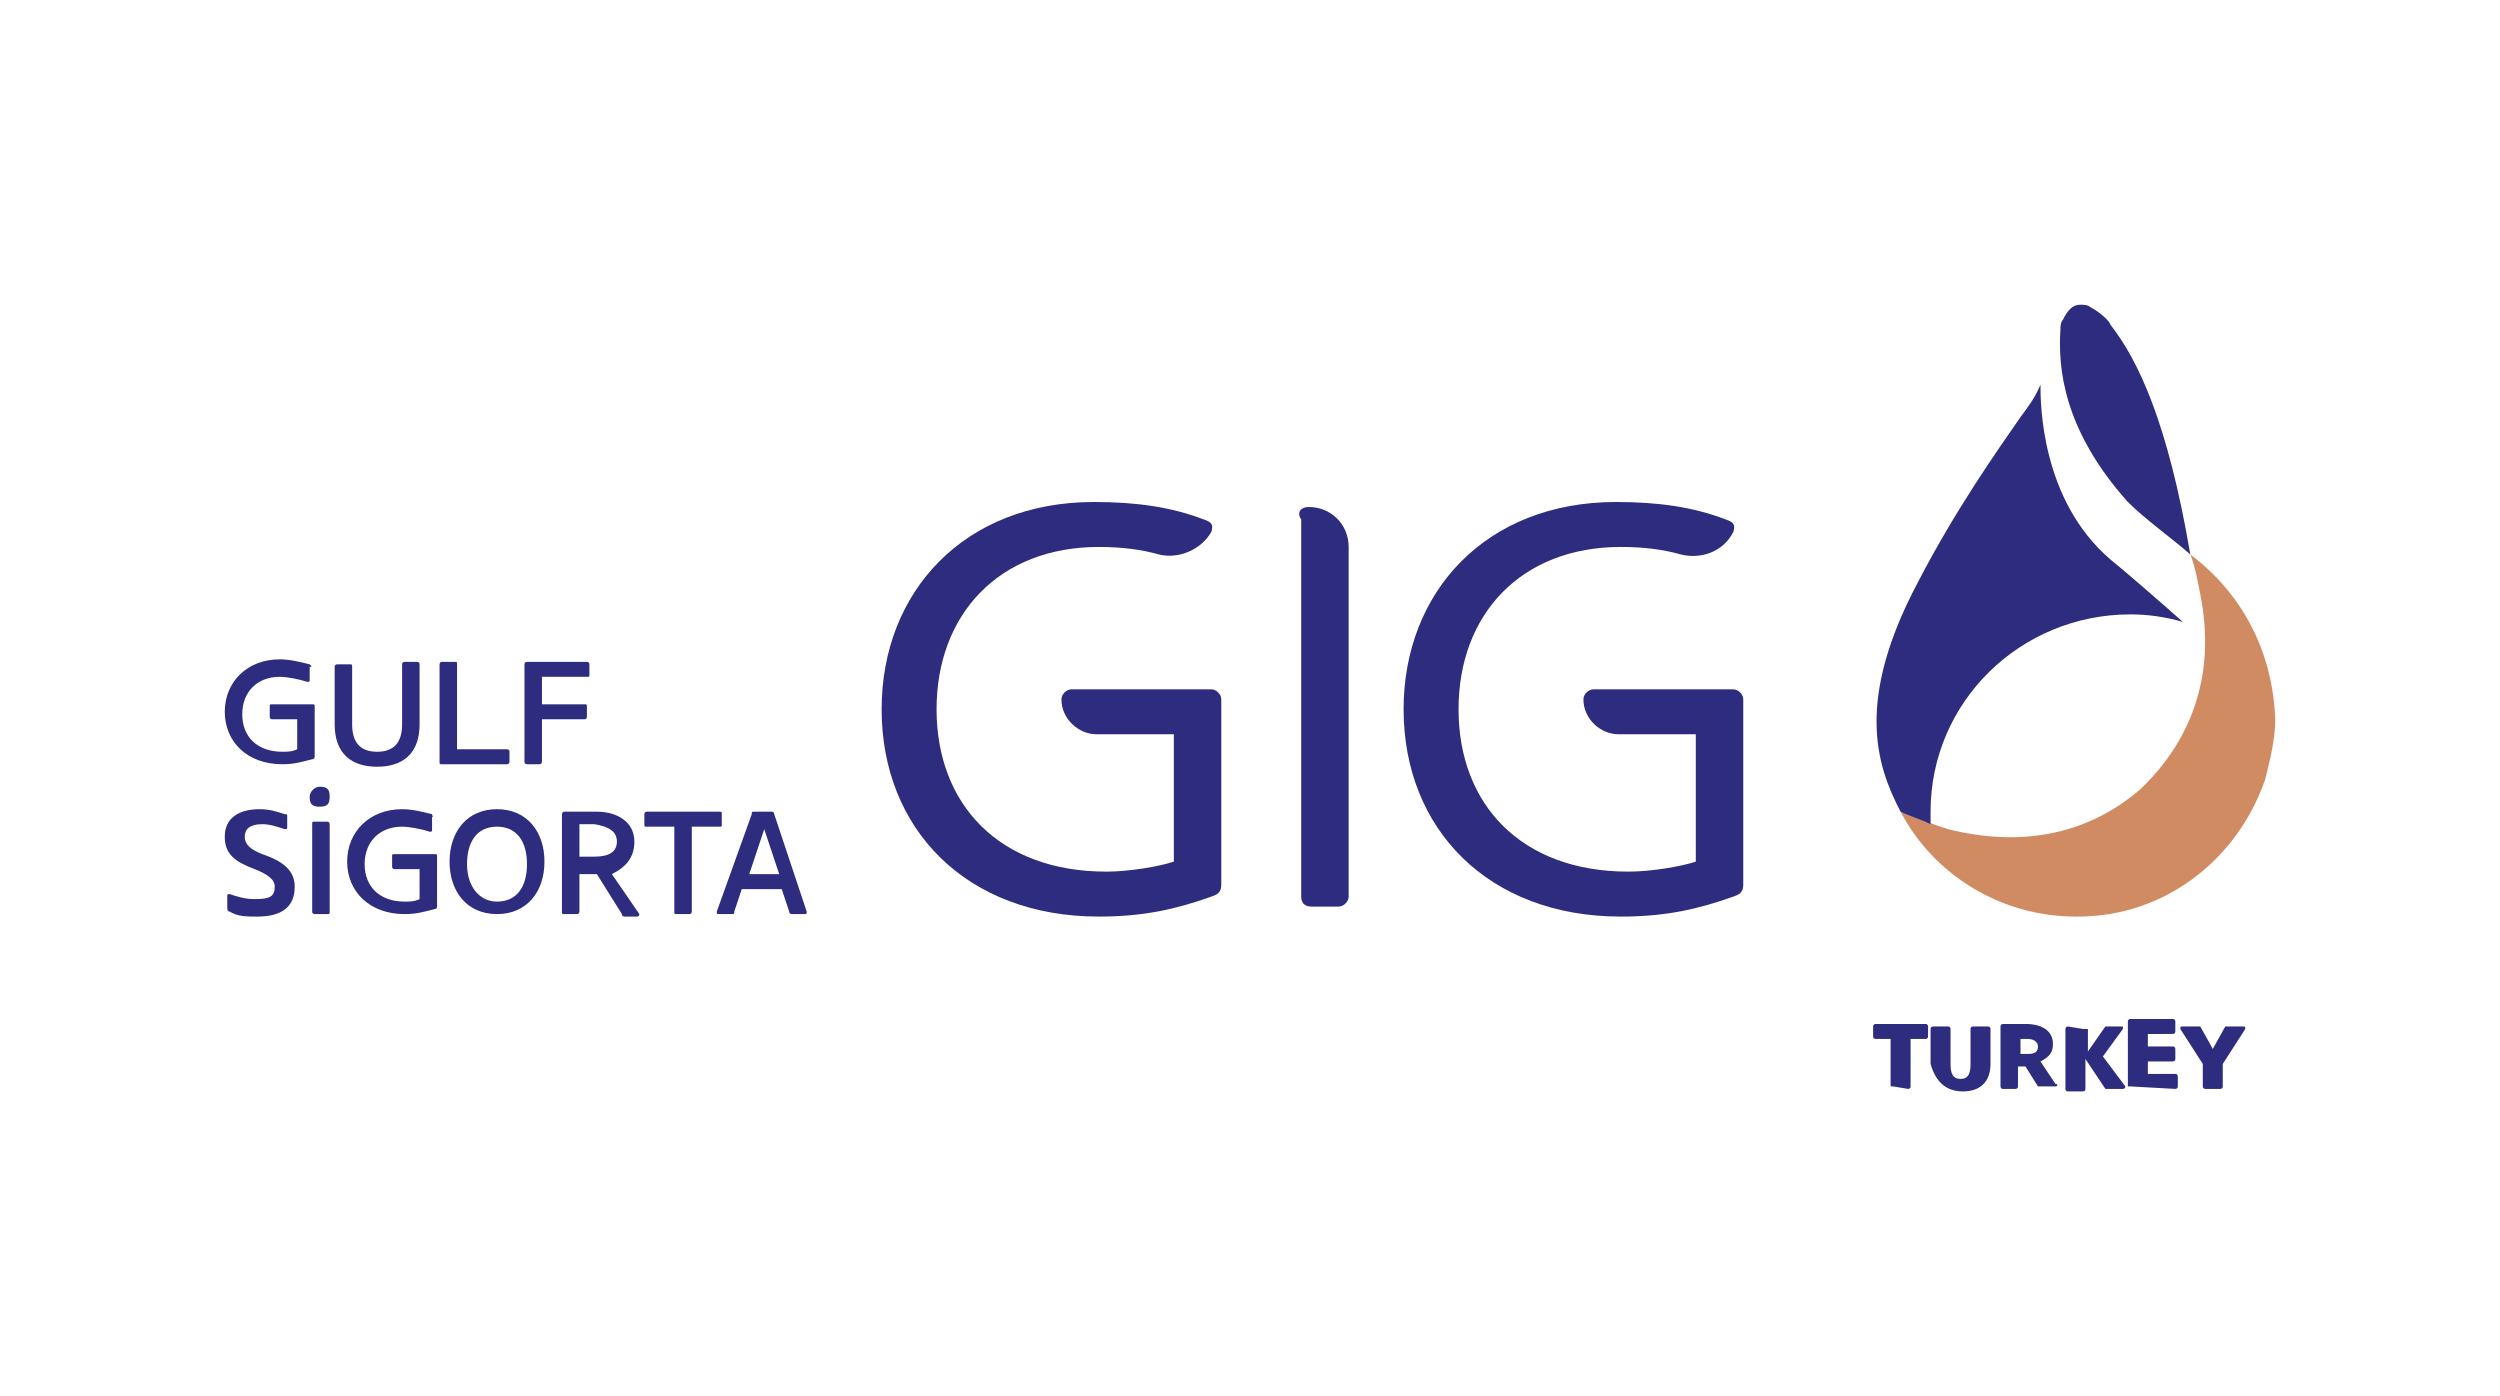
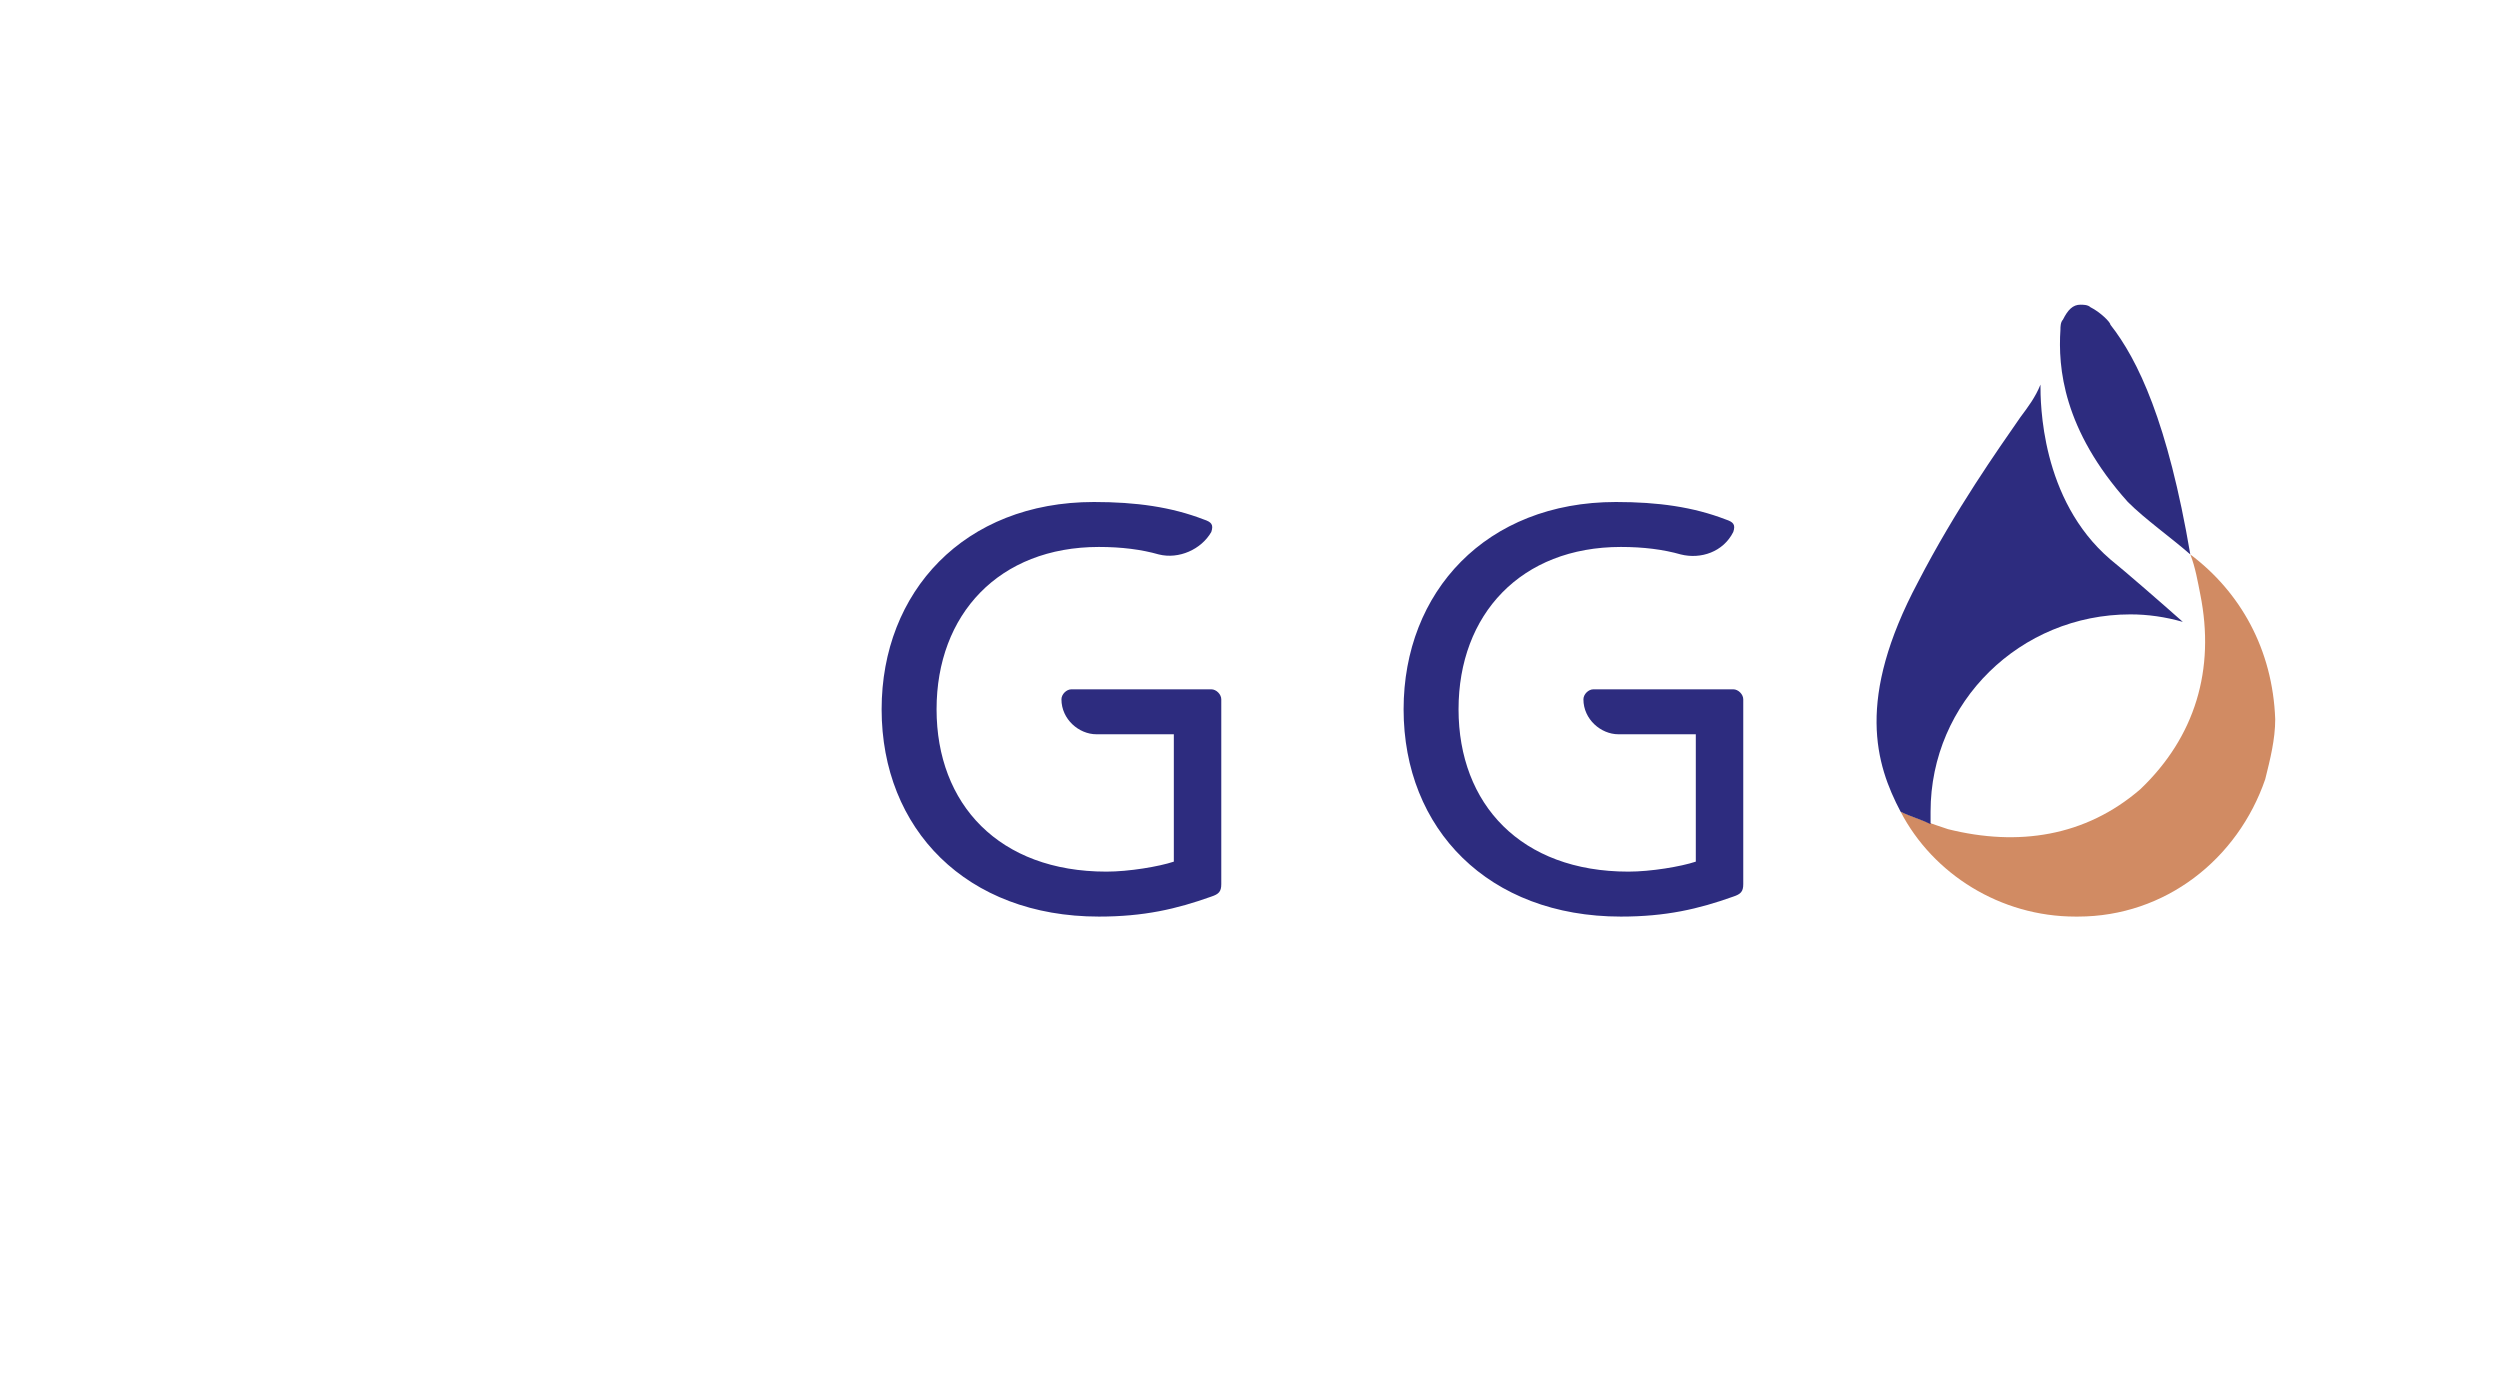
<svg xmlns="http://www.w3.org/2000/svg" version="1.1" id="Layer_1" x="0px" y="0px" viewBox="0 0 100.1 55.9" style="enable-background:new 0 0 100.1 55.9;" xml:space="preserve">
  <style type="text/css"> .st0{fill:#FFFFFF;} .st1{fill-rule:evenodd;clip-rule:evenodd;fill:#E21E26;} .st2{fill:#3A5896;} .st3{fill-rule:evenodd;clip-rule:evenodd;fill:#002D9A;} .st4{fill-rule:evenodd;clip-rule:evenodd;fill:#00529B;} .st5{fill-rule:evenodd;clip-rule:evenodd;fill:#EA0029;} .st6{fill-rule:evenodd;clip-rule:evenodd;fill:#FFFFFF;} .st7{fill:#C7235E;} .st8{fill:#636E75;} .st9{fill:#44545D;} .st10{fill:#2B3785;} .st11{fill:#3462A8;} .st12{fill:#5BA04C;} .st13{fill:#E97626;} .st14{fill:#5CA04D;} .st15{fill:#80BF41;} .st16{fill:#5BA04E;} .st17{fill:#80BF43;} .st18{fill:#A8CCA0;} .st19{fill:#086A39;} .st20{fill-rule:evenodd;clip-rule:evenodd;fill:#E92429;} .st21{fill-rule:evenodd;clip-rule:evenodd;fill:#221F1F;} .st22{fill:#254A9A;} .st23{fill:#264B99;} .st24{fill:url(#SVGID_1_);} .st25{fill:url(#SVGID_00000174567400825383628890000005813597413838313660_);} .st26{clip-path:url(#SVGID_00000088821306483604127810000010523785981800534710_);} .st27{clip-path:url(#SVGID_00000013906820779530730230000003576854276470119340_);} .st28{clip-path:url(#SVGID_00000004533121326859753450000003261398862590269883_);} .st29{fill:#00A9BB;} .st30{fill:#DD3F27;} .st31{fill:#223063;} .st32{fill:#2D2C7F;} .st33{fill:#D18B63;} .st34{fill:#F05325;} .st35{fill:#33429A;} .st36{fill:#18A64B;} .st37{fill:#7FBE42;} .st38{fill:#035EA9;} .st39{fill:#99C744;} .st40{fill:#8CC245;} .st41{fill:#C3DD8B;} .st42{fill:#CBE19B;} .st43{fill:#8ABA45;} .st44{fill:#E5F0CE;} .st45{fill:#F2F7E4;} .st46{fill:#EDF4DB;} .st47{fill:#D4E6AB;} .st48{fill:#C9E097;} .st49{fill:#ADD365;} .st50{fill:#88BE45;} .st51{fill:#D9E9B7;} .st52{fill:#BAD97D;} .st53{fill:#B4D672;} .st54{fill:#ACD264;} .st55{fill:#A3CC4F;} .st56{fill:#C3DD8A;} .st57{fill:#84AC64;} .st58{fill:#7FA66F;} .st59{fill:#3579BE;} .st60{fill:#DEECC1;} .st61{fill:#B4D671;} .st62{fill:#A6CF5A;} .st63{fill:#CCE29D;} .st64{fill:#B9D87B;} .st65{fill:#97C744;} .st66{fill:#2271B9;} .st67{fill:#79A07B;} .st68{fill:#DDEBBF;} .st69{fill:#447FBD;} .st70{fill:#759B8B;} .st71{fill:#87B159;} .st72{fill:#A2CC4D;} .st73{fill:#6992A0;} .st74{fill:#6E959A;} .st75{fill:#729892;} .st76{fill:#3378BD;} .st77{fill:#5D8BAF;} .st78{fill:#648FA7;} .st79{fill:#89B451;} .st80{fill:#A5CF5A;} .st81{fill:#4F83B9;} .st82{fill:#1065B1;} .st83{fill:#6B939F;} .st84{fill:#5787B4;} .st85{fill:#176CB5;} .st86{fill:#1D6FB7;} .st87{fill:#79A07E;} .st88{fill:#759C8A;} .st89{fill:#628EA8;} .st90{fill:#6F9699;} .st91{fill:#467FBC;} .st92{fill:#5E8BAD;} .st93{fill:#739992;} .st94{fill:#5787B3;} .st95{fill:#789E82;} .st96{fill:#7DA573;} .st97{fill:#5083B8;} .st98{fill:#84AB66;} .st99{fill:#87B05C;} .st100{fill:#88B452;} .st101{fill:#89B551;} .st102{fill:#045198;} .st103{clip-path:url(#SVGID_00000020397094391468238910000012209388809700395958_);fill:url(#SVGID_00000110460006845572524500000018181568973045920899_);} .st104{fill-rule:evenodd;clip-rule:evenodd;fill:#278641;} .st105{fill-rule:evenodd;clip-rule:evenodd;fill:#332F82;} .st106{fill:#332F82;} .st107{fill-rule:evenodd;clip-rule:evenodd;fill:#ED2224;} .st108{clip-path:url(#SVGID_00000086666123089188291970000010080677852097436297_);} .st109{fill:#F05554;} .st110{fill:#433996;} .st111{fill-rule:evenodd;clip-rule:evenodd;fill:#5C6061;} .st112{fill:#0D8446;} .st113{fill:#010101;} .st114{clip-path:url(#SVGID_00000043458116522500556210000006067761047726957957_);fill:url(#SVGID_00000150794564935989022580000017461646553802072713_);} .st115{clip-path:url(#SVGID_00000140005078378652076280000004560129671147404162_);fill:url(#SVGID_00000126311914457886233470000002464732861194220442_);} .st116{clip-path:url(#SVGID_00000093855804101553046030000005863030105680704701_);fill:url(#SVGID_00000181069879632796538080000009916036538942019493_);} .st117{clip-path:url(#SVGID_00000091012805740613009330000008480597757086284704_);fill:url(#SVGID_00000180348493250887544130000012401803803152078766_);} .st118{clip-path:url(#SVGID_00000002353937673268520780000006634290441448459946_);} .st119{clip-path:url(#SVGID_00000049937698495622832410000005318917517226073766_);} .st120{clip-path:url(#SVGID_00000000944673064359650210000005741302311808802955_);} .st121{clip-path:url(#SVGID_00000031209575075768137990000010583514464346088889_);} .st122{clip-path:url(#SVGID_00000145762677101605235350000006538596772047481986_);} .st123{clip-path:url(#SVGID_00000070104999618825511190000016531648337320436633_);} .st124{clip-path:url(#SVGID_00000036932556361580808060000017971587048615016859_);} .st125{fill-rule:evenodd;clip-rule:evenodd;fill:#2DA9E1;} .st126{fill-rule:evenodd;clip-rule:evenodd;fill:#2C347D;} .st127{fill:#8A898C;} .st128{fill:#0C7E3F;} .st129{fill:#252159;} .st130{fill:#E21E26;} .st131{fill-rule:evenodd;clip-rule:evenodd;fill:#005BAA;} .st132{fill:#1E3E6C;} .st133{fill:#A9B5C5;} .st134{fill:#182148;} .st135{fill:#93D500;} .st136{fill:#E81F76;} .st137{fill-rule:evenodd;clip-rule:evenodd;fill:#ED1C2E;} .st138{fill:#131718;} .st139{fill:#4F59A7;} .st140{fill:#4F5353;} .st141{fill:#6F7271;} .st142{fill:#820000;} .st143{fill:none;} .st144{fill:#F58545;} .st145{fill:#29AAE1;} .st146{fill-rule:evenodd;clip-rule:evenodd;fill:#5B6670;} .st147{fill-rule:evenodd;clip-rule:evenodd;fill:#05539F;} .st148{fill-rule:evenodd;clip-rule:evenodd;fill:#21145F;} .st149{fill:#21145F;} .st150{fill:#0465A0;} .st151{fill:#0A506B;} .st152{fill:#212020;} .st153{fill:#00B1CD;} .st154{fill:#002561;} .st155{fill:#719CD2;} .st156{fill:#628DC9;} .st157{fill:#386BAF;} .st158{fill:#4D5355;} .st159{fill:#2E59A0;} </style>
  <g>
    <g>
      <rect class="st0" width="100.1" height="55.9" />
    </g>
    <g>
      <path class="st32" d="M44,21.9c-4,0-6.5,2.7-6.5,6.5c0,3.8,2.5,6.5,6.8,6.5c0.9,0,2.1-0.2,2.7-0.4v-5.1h-3.1 c-0.7,0-1.4-0.6-1.4-1.4c0-0.2,0.2-0.4,0.4-0.4h5.6c0.2,0,0.4,0.2,0.4,0.4v7.4c0,0.3-0.1,0.4-0.4,0.5c-1.4,0.5-2.7,0.8-4.5,0.8 c-5.3,0-8.7-3.5-8.7-8.3c0-4.7,3.3-8.3,8.5-8.3c1.7,0,3.1,0.2,4.4,0.7c0.3,0.1,0.4,0.2,0.3,0.5l0,0c-0.4,0.7-1.3,1.1-2.1,0.9 C45.7,22,44.9,21.9,44,21.9" />
-       <path class="st32" d="M52.4,20.3c0.9,0,1.6,0.7,1.6,1.6v14c0,0.2-0.2,0.4-0.4,0.4h-1.1c-0.3,0-0.4-0.2-0.4-0.4V20.8 C51.9,20.5,52.1,20.3,52.4,20.3" />
      <path class="st32" d="M64.9,21.9c-4,0-6.5,2.7-6.5,6.5c0,3.8,2.5,6.5,6.8,6.5c0.9,0,2.1-0.2,2.7-0.4v-5.1h-3.1 c-0.7,0-1.4-0.6-1.4-1.4c0-0.2,0.2-0.4,0.4-0.4h5.6c0.2,0,0.4,0.2,0.4,0.4v7.4c0,0.3-0.1,0.4-0.4,0.5c-1.4,0.5-2.7,0.8-4.5,0.8 c-5.3,0-8.7-3.5-8.7-8.3c0-4.7,3.3-8.3,8.5-8.3c1.7,0,3.1,0.2,4.4,0.7c0.3,0.1,0.4,0.2,0.3,0.5c-0.4,0.8-1.3,1.1-2.1,0.9 C66.6,22,65.8,21.9,64.9,21.9" />
      <path class="st33" d="M87.7,22.2c0.2,0.5,0.3,1.1,0.4,1.6c0.6,3-0.2,5.7-2.4,7.8c-2.2,1.9-4.9,2.3-7.7,1.6c0,0,0,0,0,0 c0,0,0,0,0,0c-0.6-0.2-1.2-0.4-1.9-0.7c1.3,2.5,4,4.2,7,4.2c0,0,0.1,0,0.1,0c3.5,0,6.4-2.3,7.5-5.5c0.2-0.8,0.4-1.6,0.4-2.4 C91,26,89.7,23.7,87.7,22.2" />
      <path class="st32" d="M87.7,22.2C87.7,22.2,87.7,22.2,87.7,22.2c-0.9-5.3-2.1-7.8-3.2-9.2c0,0,0,0,0,0c0,0,0,0,0,0 c0-0.1-0.4-0.5-0.8-0.7c-0.1-0.1-0.3-0.1-0.4-0.1c-0.3,0-0.5,0.2-0.7,0.6c-0.1,0.1-0.1,0.3-0.1,0.4c-0.1,1.5,0.1,4,2.7,6.9 C85.9,20.8,86.9,21.5,87.7,22.2" />
      <path class="st32" d="M77.3,32.5c0-4.4,3.6-7.9,8-7.9c0.7,0,1.4,0.1,2.1,0.3c-0.9-0.8-2.4-2.1-2.9-2.5c-2.8-2.4-2.8-6.3-2.8-7 c-0.2,0.5-0.5,0.9-0.8,1.3c-0.9,1.3-2.6,3.7-4.1,6.6c-2.5,4.7-1.7,7.3-0.7,9.2c0.4,0.2,0.8,0.3,1.2,0.5L77.3,32.5z" />
-       <path class="st32" d="M88.1,41.1C88.1,41.1,88,41.1,88.1,41.1l-0.7,0c-0.1,0-0.1,0-0.1,0.1l0.9,1.4v0.9c0,0,0,0.1,0.1,0.1h0.6 c0,0,0.1,0,0.1-0.1v-0.9l0.9-1.4c0-0.1,0-0.1-0.1-0.1h-0.6c0,0-0.1,0-0.1,0L88.6,42L88.1,41.1z M85.3,43.5 C85.3,43.6,85.3,43.6,85.3,43.5l1.8,0.1c0,0,0.1,0,0.1-0.1v-0.4c0,0,0-0.1-0.1-0.1H86v-0.5h1c0,0,0.1,0,0.1-0.1v-0.4 c0,0,0-0.1-0.1-0.1h-1v-0.5H87c0,0,0.1,0,0.1-0.1v-0.4c0,0,0-0.1-0.1-0.1h-1.7c0,0-0.1,0-0.1,0.1V43.5z M83.4,41.2 C83.4,41.1,83.4,41.1,83.4,41.2l-0.6-0.1c0,0-0.1,0-0.1,0.1v2.4c0,0,0,0.1,0.1,0.1h0.6c0,0,0.1,0,0.1-0.1v-1.2l0.8,1.2 c0,0,0,0,0.1,0H85c0.1,0,0.1-0.1,0.1-0.1l-0.9-1.2l0.8-1.1c0-0.1,0-0.1,0-0.1h-0.6c0,0-0.1,0-0.1,0l-0.7,1V41.2z M81.6,41.9 c0,0.2-0.1,0.3-0.4,0.3h-0.3v-0.6h0.3C81.4,41.6,81.6,41.7,81.6,41.9 M81.1,42.7l0.5,0.8c0,0,0.1,0,0.1,0h0.6c0.1,0,0.1-0.1,0-0.1 l-0.6-0.9c0.4-0.2,0.5-0.4,0.5-0.7c0-0.5-0.4-0.8-1.1-0.8h-0.9c0,0-0.1,0-0.1,0.1v2.4c0,0,0,0.1,0.1,0.1h0.5c0,0,0.1,0,0.1-0.1 v-0.8H81.1z M78.6,43.7c0.7,0,1.1-0.4,1.1-1.1v-1.4c0,0,0-0.1-0.1-0.1h-0.6c0,0-0.1,0-0.1,0.1v1.4c0,0.4-0.1,0.6-0.4,0.6 c-0.3,0-0.4-0.2-0.4-0.6v-1.4c0,0,0-0.1-0.1-0.1h-0.6c0,0-0.1,0-0.1,0.1v1.4C77.5,43.3,77.9,43.7,78.6,43.7 M75.8,43.5 C75.8,43.6,75.8,43.6,75.8,43.5l0.6,0.1c0,0,0.1,0,0.1-0.1v-1.9h0.6c0,0,0.1,0,0.1-0.1v-0.4c0,0,0-0.1-0.1-0.1h-2 c0,0-0.1,0-0.1,0.1v0.4c0,0,0,0.1,0.1,0.1h0.6V43.5z" />
-       <path class="st32" d="M30.2,32.5c-0.1,0-0.1,0-0.1,0.1l-1.4,3.9c0,0.1,0,0.1,0.1,0.1h0.5c0.1,0,0.1,0,0.1-0.1l0.3-0.9h1.6l0.3,0.9 c0,0.1,0.1,0.1,0.1,0.1h0.5c0.1,0,0.1,0,0.1-0.1L31,32.6c0-0.1-0.1-0.1-0.1-0.1H30.2z M30.6,33.2l0.6,1.8h-1.2L30.6,33.2z M27,36.5c0,0.1,0,0.1,0.1,0.1h0.5c0.1,0,0.1-0.1,0.1-0.1v-3.4h1.1c0.1,0,0.1,0,0.1-0.1v-0.4c0-0.1,0-0.1-0.1-0.1h-2.9 c-0.1,0-0.1,0.1-0.1,0.1V33c0,0.1,0,0.1,0.1,0.1H27V36.5z M24.7,33.7c0,0.4-0.3,0.6-0.9,0.6h-0.6v-1.3h0.6 C24.4,33.1,24.7,33.3,24.7,33.7 M25.4,33.7c0-0.8-0.7-1.2-1.5-1.2h-1.3c-0.1,0-0.1,0.1-0.1,0.1v3.9c0,0.1,0,0.1,0.1,0.1h0.5 c0.1,0,0.1-0.1,0.1-0.1V35h0.7l1,1.6c0,0.1,0.1,0.1,0.1,0.1h0.5c0.1,0,0.1-0.1,0.1-0.1l-1.1-1.6C25.1,34.7,25.4,34.3,25.4,33.7 M19.9,36.1c-0.7,0-1.2-0.6-1.2-1.5c0-0.9,0.4-1.5,1.2-1.5s1.2,0.6,1.2,1.5C21.1,35.5,20.7,36.1,19.9,36.1 M19.9,32.4 c-1.2,0-1.9,0.9-1.9,2.1s0.7,2.1,1.9,2.1s1.9-0.9,1.9-2.1S21.1,32.4,19.9,32.4 M17.3,32.6c-0.4-0.1-0.8-0.2-1.2-0.2 c-1.3,0-2.2,0.9-2.2,2.1c0,1.2,0.9,2.1,2.3,2.1c0.5,0,0.8-0.1,1.2-0.2c0.1,0,0.1-0.1,0.1-0.1v-2c0-0.1,0-0.1-0.1-0.1h-1.6 c-0.1,0-0.1,0-0.1,0.1v0.4c0,0.1,0.1,0.1,0.1,0.1h1V36c-0.2,0.1-0.4,0.1-0.6,0.1c-1,0-1.6-0.6-1.6-1.5c0-0.9,0.6-1.5,1.5-1.5 c0.3,0,0.8,0.1,1.1,0.2c0.1,0,0.1,0,0.1-0.1l0-0.5C17.4,32.7,17.3,32.7,17.3,32.6 M12.6,32.9c-0.1,0-0.1,0-0.1,0.1v3.5 c0,0.1,0.1,0.1,0.1,0.1h0.5c0.1,0,0.1,0,0.1-0.1V33c0-0.1-0.1-0.1-0.1-0.1H12.6z M12.4,31.9c0,0.3,0.1,0.4,0.4,0.4 c0.3,0,0.4-0.1,0.4-0.4c0-0.3-0.1-0.4-0.4-0.4C12.6,31.5,12.4,31.7,12.4,31.9 M9.2,36.5c0.3,0.2,0.7,0.2,1.1,0.2 c1,0,1.5-0.4,1.5-1.2c0-0.6-0.4-1-1.3-1.3C10,34,9.8,33.8,9.8,33.5c0-0.3,0.2-0.5,0.7-0.5c0.3,0,0.6,0.1,0.9,0.2 c0.1,0,0.1,0,0.1-0.1l0-0.4c0-0.1,0-0.1-0.1-0.1c-0.3-0.1-0.6-0.2-1-0.2c-0.9,0-1.4,0.4-1.4,1.1c0,0.7,0.4,1,1.2,1.3 c0.5,0.2,0.8,0.4,0.8,0.7c0,0.4-0.2,0.5-0.8,0.5c-0.4,0-0.7-0.1-1-0.2c-0.1,0-0.1,0-0.1,0.1l0,0.4C9.1,36.4,9.1,36.5,9.2,36.5" />
-       <path class="st32" d="M21,30.5c0,0.1,0.1,0.1,0.1,0.1h0.5c0.1,0,0.1-0.1,0.1-0.1v-1.7h1.7c0.1,0,0.1-0.1,0.1-0.1v-0.4 c0-0.1,0-0.1-0.1-0.1h-1.7v-1.1h1.8c0.1,0,0.1,0,0.1-0.1v-0.4c0-0.1-0.1-0.1-0.1-0.1h-2.4c-0.1,0-0.1,0.1-0.1,0.1V30.5z M17.6,30.5c0,0.1,0,0.1,0.1,0.1h2.6c0.1,0,0.1-0.1,0.1-0.1v-0.4c0-0.1-0.1-0.1-0.1-0.1h-2v-3.4c0-0.1,0-0.1-0.1-0.1h-0.5 c-0.1,0-0.1,0.1-0.1,0.1V30.5z M15.1,30.7c1,0,1.7-0.5,1.7-1.7v-2.4c0-0.1-0.1-0.1-0.1-0.1h-0.5c-0.1,0-0.1,0.1-0.1,0.1V29 c0,0.7-0.3,1.1-1,1.1c-0.7,0-1-0.4-1-1.1v-2.3c0-0.1,0-0.1-0.1-0.1h-0.5c-0.1,0-0.1,0.1-0.1,0.1V29C13.4,30.2,14.1,30.7,15.1,30.7 M12.4,26.6c-0.4-0.1-0.8-0.2-1.2-0.2c-1.3,0-2.2,0.9-2.2,2.1c0,1.2,0.9,2.1,2.3,2.1c0.5,0,0.8-0.1,1.2-0.2c0.1,0,0.1-0.1,0.1-0.1 v-2c0-0.1,0-0.1-0.1-0.1h-1.6c-0.1,0-0.1,0-0.1,0.1v0.4c0,0.1,0.1,0.1,0.1,0.1h1V30c-0.2,0.1-0.4,0.1-0.6,0.1 c-1,0-1.6-0.6-1.6-1.5c0-0.9,0.6-1.5,1.5-1.5c0.3,0,0.8,0.1,1.1,0.2c0.1,0,0.1,0,0.1-0.1l0-0.5C12.5,26.7,12.5,26.7,12.4,26.6" />
    </g>
  </g>
</svg>